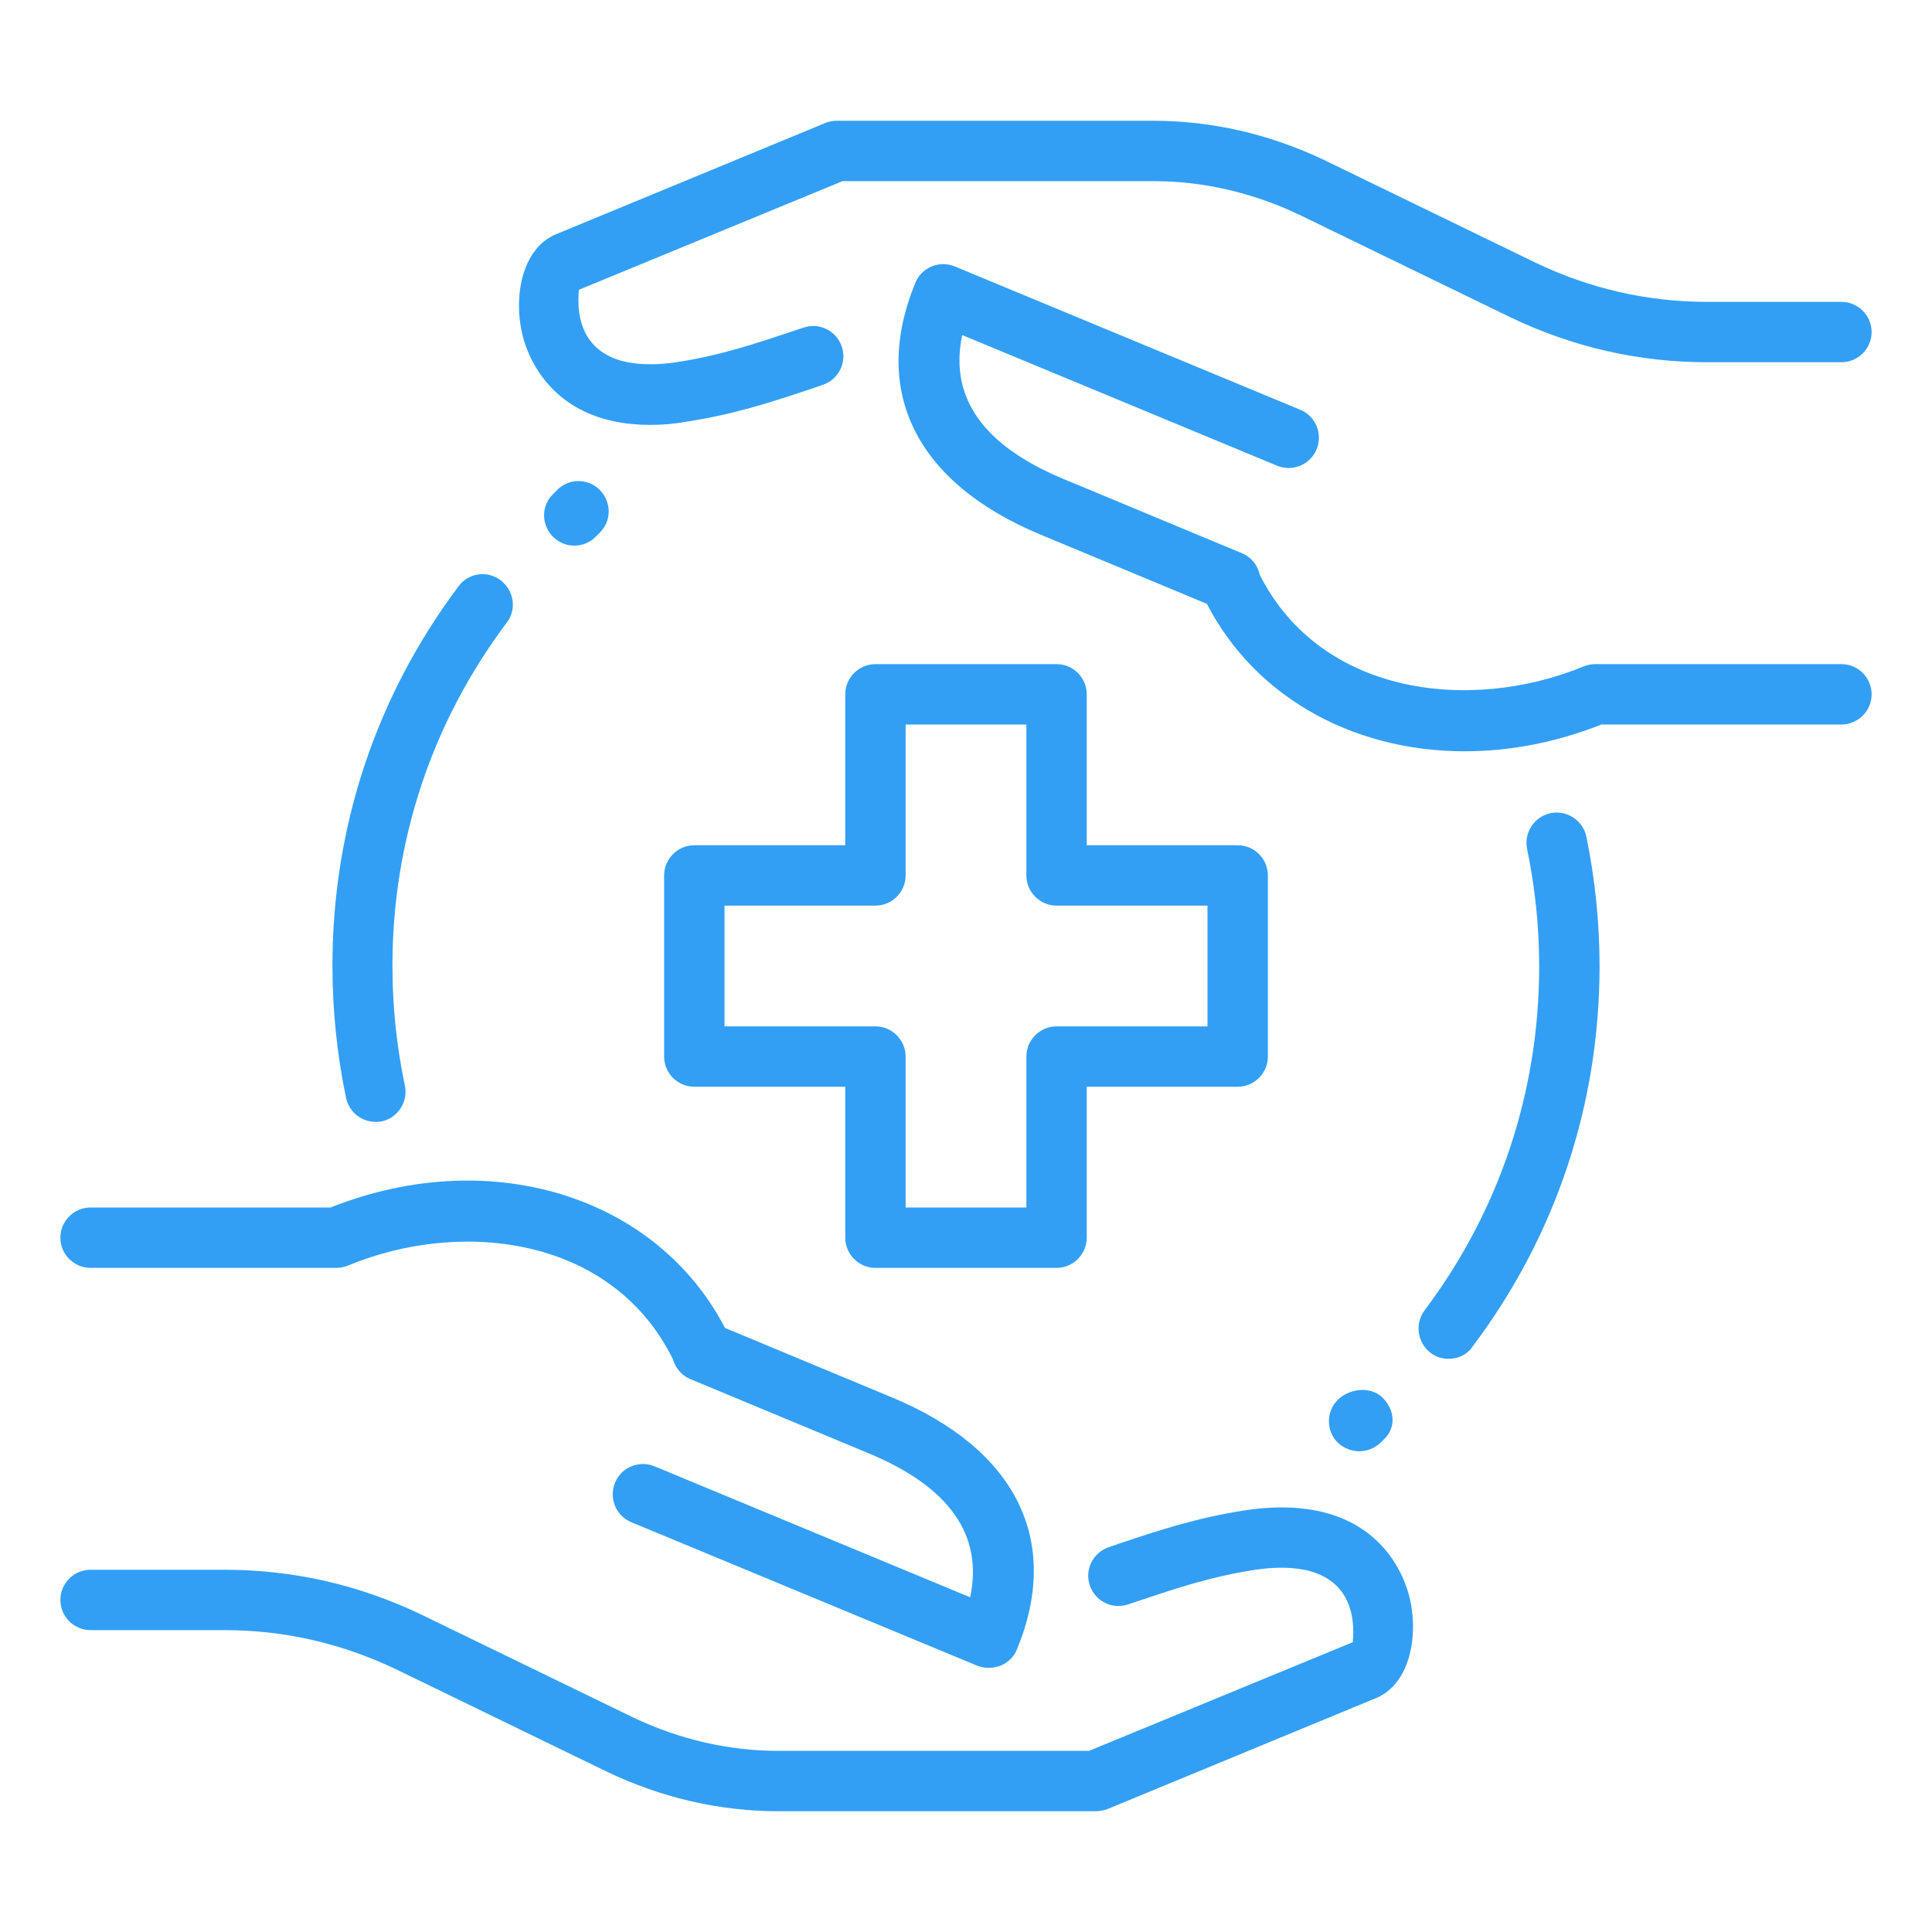
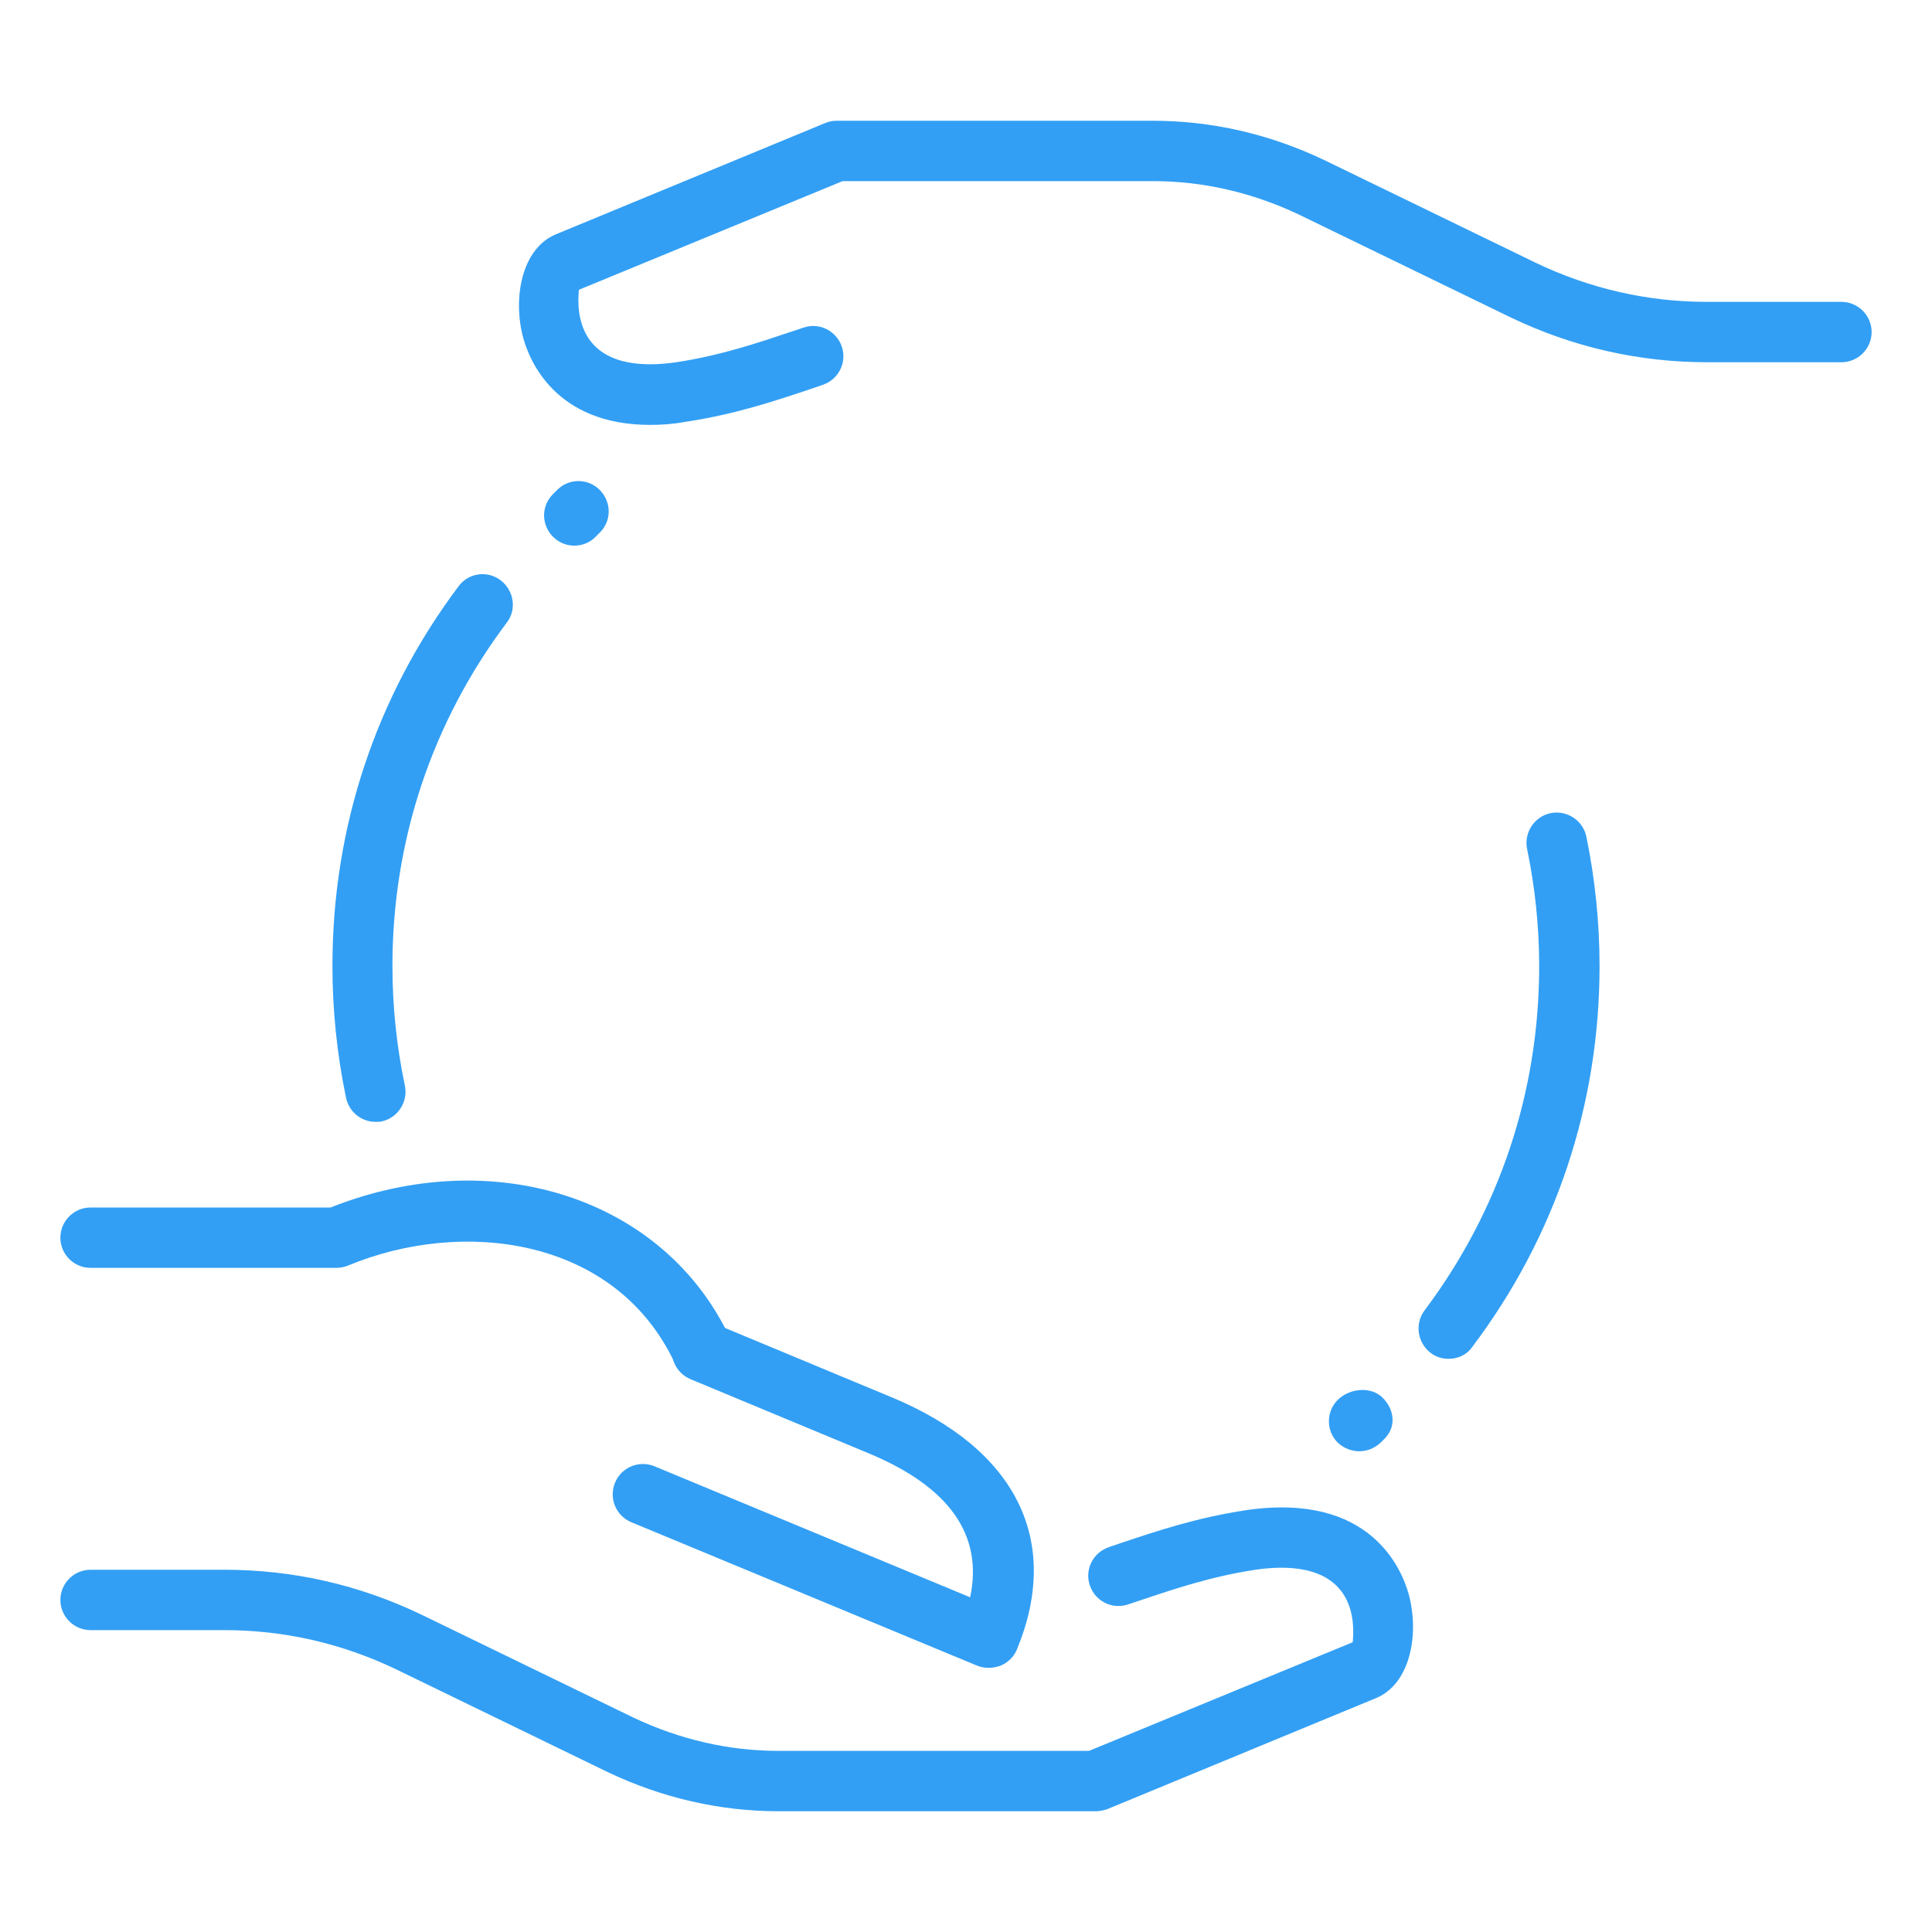
<svg xmlns="http://www.w3.org/2000/svg" version="1.1" id="_x3C_Layer_x3E_" x="0px" y="0px" viewBox="0 0 512 512" style="enable-background:new 0 0 512 512;" xml:space="preserve">
  <style type="text/css">
	.st0{fill:#329FF4;}
</style>
  <g id="healthcare_x2C__medical_x2C__protection_1_">
    <g id="XMLID_451_">
      <g id="XMLID_493_">
        <g id="XMLID_513_">
          <path class="st0" d="M383.9,360.1c-1.7,0-3.4-0.5-4.8-1.6c-3.5-2.7-4.2-7.7-1.6-11.2c19.9-26.5,30.4-58,30.4-91.3      c0-10.4-1.1-20.9-3.2-31c-0.9-4.3,1.9-8.6,6.2-9.5c4.3-0.9,8.6,1.9,9.5,6.2c2.3,11.2,3.5,22.8,3.5,34.3      c0,36.7-11.6,71.6-33.7,100.9C388.8,359,386.4,360.1,383.9,360.1L383.9,360.1z" />
        </g>
        <g id="XMLID_511_">
          <path class="st0" d="M99.5,297.3c-3.7,0-7-2.6-7.8-6.4c-2.4-11.5-3.6-23.2-3.6-35c0-36.6,11.5-71.3,33.4-100.5      c2.6-3.6,7.7-4.3,11.2-1.6c3.5,2.7,4.3,7.7,1.6,11.2C114.4,191.5,104,222.9,104,256c0,10.6,1.1,21.3,3.3,31.7      c0.9,4.3-1.9,8.6-6.2,9.5C100.6,297.3,100,297.3,99.5,297.3L99.5,297.3z" />
        </g>
        <g id="XMLID_508_">
-           <path class="st0" d="M280,336h-48c-4.4,0-8-3.6-8-8v-40h-40c-4.4,0-8-3.6-8-8v-48c0-4.4,3.6-8,8-8h40v-40c0-4.4,3.6-8,8-8h48      c4.4,0,8,3.6,8,8v40h40c4.4,0,8,3.6,8,8v48c0,4.4-3.6,8-8,8h-40v40C288,332.4,284.4,336,280,336z M240,320h32v-40      c0-4.4,3.6-8,8-8h40v-32h-40c-4.4,0-8-3.6-8-8v-40h-32v40c0,4.4-3.6,8-8,8h-40v32h40c4.4,0,8,3.6,8,8V320z" />
-         </g>
+           </g>
        <g id="XMLID_501_">
          <g id="XMLID_506_">
            <path class="st0" d="M290.3,480h-83.9c-15.6,0-30.9-3.5-45.4-10.4l-56-27.2C90.6,435.5,75.3,432,59.5,432H24c-4.4,0-8-3.6-8-8       s3.6-8,8-8h35.5c18.2,0,35.8,4,52.4,12l56,27.2c12.3,5.8,25.2,8.8,38.4,8.8h82.3l69.9-28.8c0-0.7,0.9-6.9-2.1-12.1       c-4.7-8.1-15.5-8.3-23.7-7.1c-11.9,1.8-21.8,5.2-30.5,8.1l-3.3,1.1c-4.2,1.4-8.7-0.9-10.1-5.1c-1.4-4.2,0.9-8.7,5.1-10.1       l3.2-1.1c9.3-3.1,19.9-6.7,33.2-8.7c33-4.8,41.2,15.8,43,22.2c2.9,10.6,0.5,23.8-8.6,27.6l-71.4,29.5       C292.3,479.8,291.3,480,290.3,480z" />
          </g>
          <g id="XMLID_504_">
            <path class="st0" d="M186.2,366c-3,0-5.9-1.7-7.3-4.6c-15.7-33.7-56.4-38.6-86.7-26c-1,0.4-2,0.6-3.1,0.6H24c-4.4,0-8-3.6-8-8       s3.6-8,8-8h63.6c43.3-17.2,88.6-2.4,105.9,34.7c1.9,4,0.1,8.8-3.9,10.6C188.4,365.8,187.3,366,186.2,366L186.2,366z" />
          </g>
          <g id="XMLID_502_">
            <path class="st0" d="M262,442c-1,0-2.1-0.2-3.1-0.6l-91.6-38c-4.1-1.7-6-6.4-4.3-10.5c1.7-4.1,6.4-6,10.5-4.3l83.6,34.7       c3.5-16.5-5.5-29.3-27-38.2L183,365.5c-4.1-1.7-6-6.4-4.3-10.5s6.4-6,10.5-4.3l47.1,19.6c33,13.7,45.1,38,33.2,66.8       c-0.8,2-2.4,3.5-4.3,4.3C264.1,441.8,263,442,262,442L262,442z" />
          </g>
        </g>
        <g id="XMLID_494_">
          <g id="XMLID_499_">
            <path class="st0" d="M172.3,112.6c-25.2,0-32-17.2-33.6-22.9c-2.9-10.6-0.5-23.8,8.6-27.6l71.4-29.5c1-0.4,2-0.6,3-0.6h83.8       c15.6,0,30.9,3.5,45.4,10.4l56,27.2c14.4,6.9,29.7,10.4,45.5,10.4H488c4.4,0,8,3.6,8,8s-3.6,8-8,8h-35.5       c-18.2,0-35.8-4-52.4-12l-56-27.2C331.8,51,318.8,48,305.6,48h-82.3l-69.9,28.8c0,0.7-0.9,6.9,2.1,12.1       c4.7,8.1,15.5,8.3,23.7,7.1c11.9-1.8,21.8-5.2,30.5-8.1l3.3-1.1c4.2-1.4,8.7,0.9,10.1,5.1c1.4,4.2-0.9,8.7-5.1,10.1l-3.2,1.1       c-9.3,3.1-19.9,6.7-33.2,8.7C178.3,112.4,175.2,112.6,172.3,112.6z" />
          </g>
          <g id="XMLID_497_">
-             <path class="st0" d="M388.1,199.1c-30.2,0-57.2-15.1-69.6-41.8c-1.9-4-0.1-8.8,3.9-10.6c4-1.9,8.8-0.1,10.6,3.9       c15.7,33.7,56.4,38.5,86.7,26c1-0.4,2-0.6,3.1-0.6H488c4.4,0,8,3.6,8,8s-3.6,8-8,8h-63.6C412.3,196.8,400,199.1,388.1,199.1       L388.1,199.1z" />
-           </g>
+             </g>
          <g id="XMLID_495_">
-             <path class="st0" d="M326,161.9c-1,0-2.1-0.2-3.1-0.6l-47.1-19.6c-33-13.7-45.1-38-33.2-66.8c0.8-2,2.4-3.5,4.3-4.3       s4.2-0.8,6.1,0l91.6,38c4.1,1.7,6,6.4,4.3,10.5s-6.4,6-10.5,4.3L255,88.8c-3.5,16.5,5.5,29.3,27,38.2l47.1,19.6       c4.1,1.7,6,6.4,4.3,10.5C332.1,160.1,329.1,161.9,326,161.9L326,161.9z" />
-           </g>
+             </g>
        </g>
      </g>
      <g id="XMLID_491_">
        <path class="st0" d="M360.2,384.6c-2,0-4.1-0.8-5.7-2.3c-3.1-3.1-3.1-8.2,0-11.3c3.1-3.1,8.8-3.7,11.9-0.6s3.7,7.6,0.6,10.8     l-1.1,1.1C364.3,383.8,362.3,384.6,360.2,384.6z" />
      </g>
      <g id="XMLID_484_">
        <path class="st0" d="M152.2,144.6c-2.1,0-4.1-0.8-5.7-2.4c-3.1-3.2-3.1-8.2,0.1-11.3l1.1-1.1c3.1-3.1,8.2-3.1,11.3,0.1     c3.1,3.2,3.1,8.2-0.1,11.3l-1.1,1.1C156.3,143.8,154.3,144.6,152.2,144.6z" />
      </g>
    </g>
  </g>
</svg>